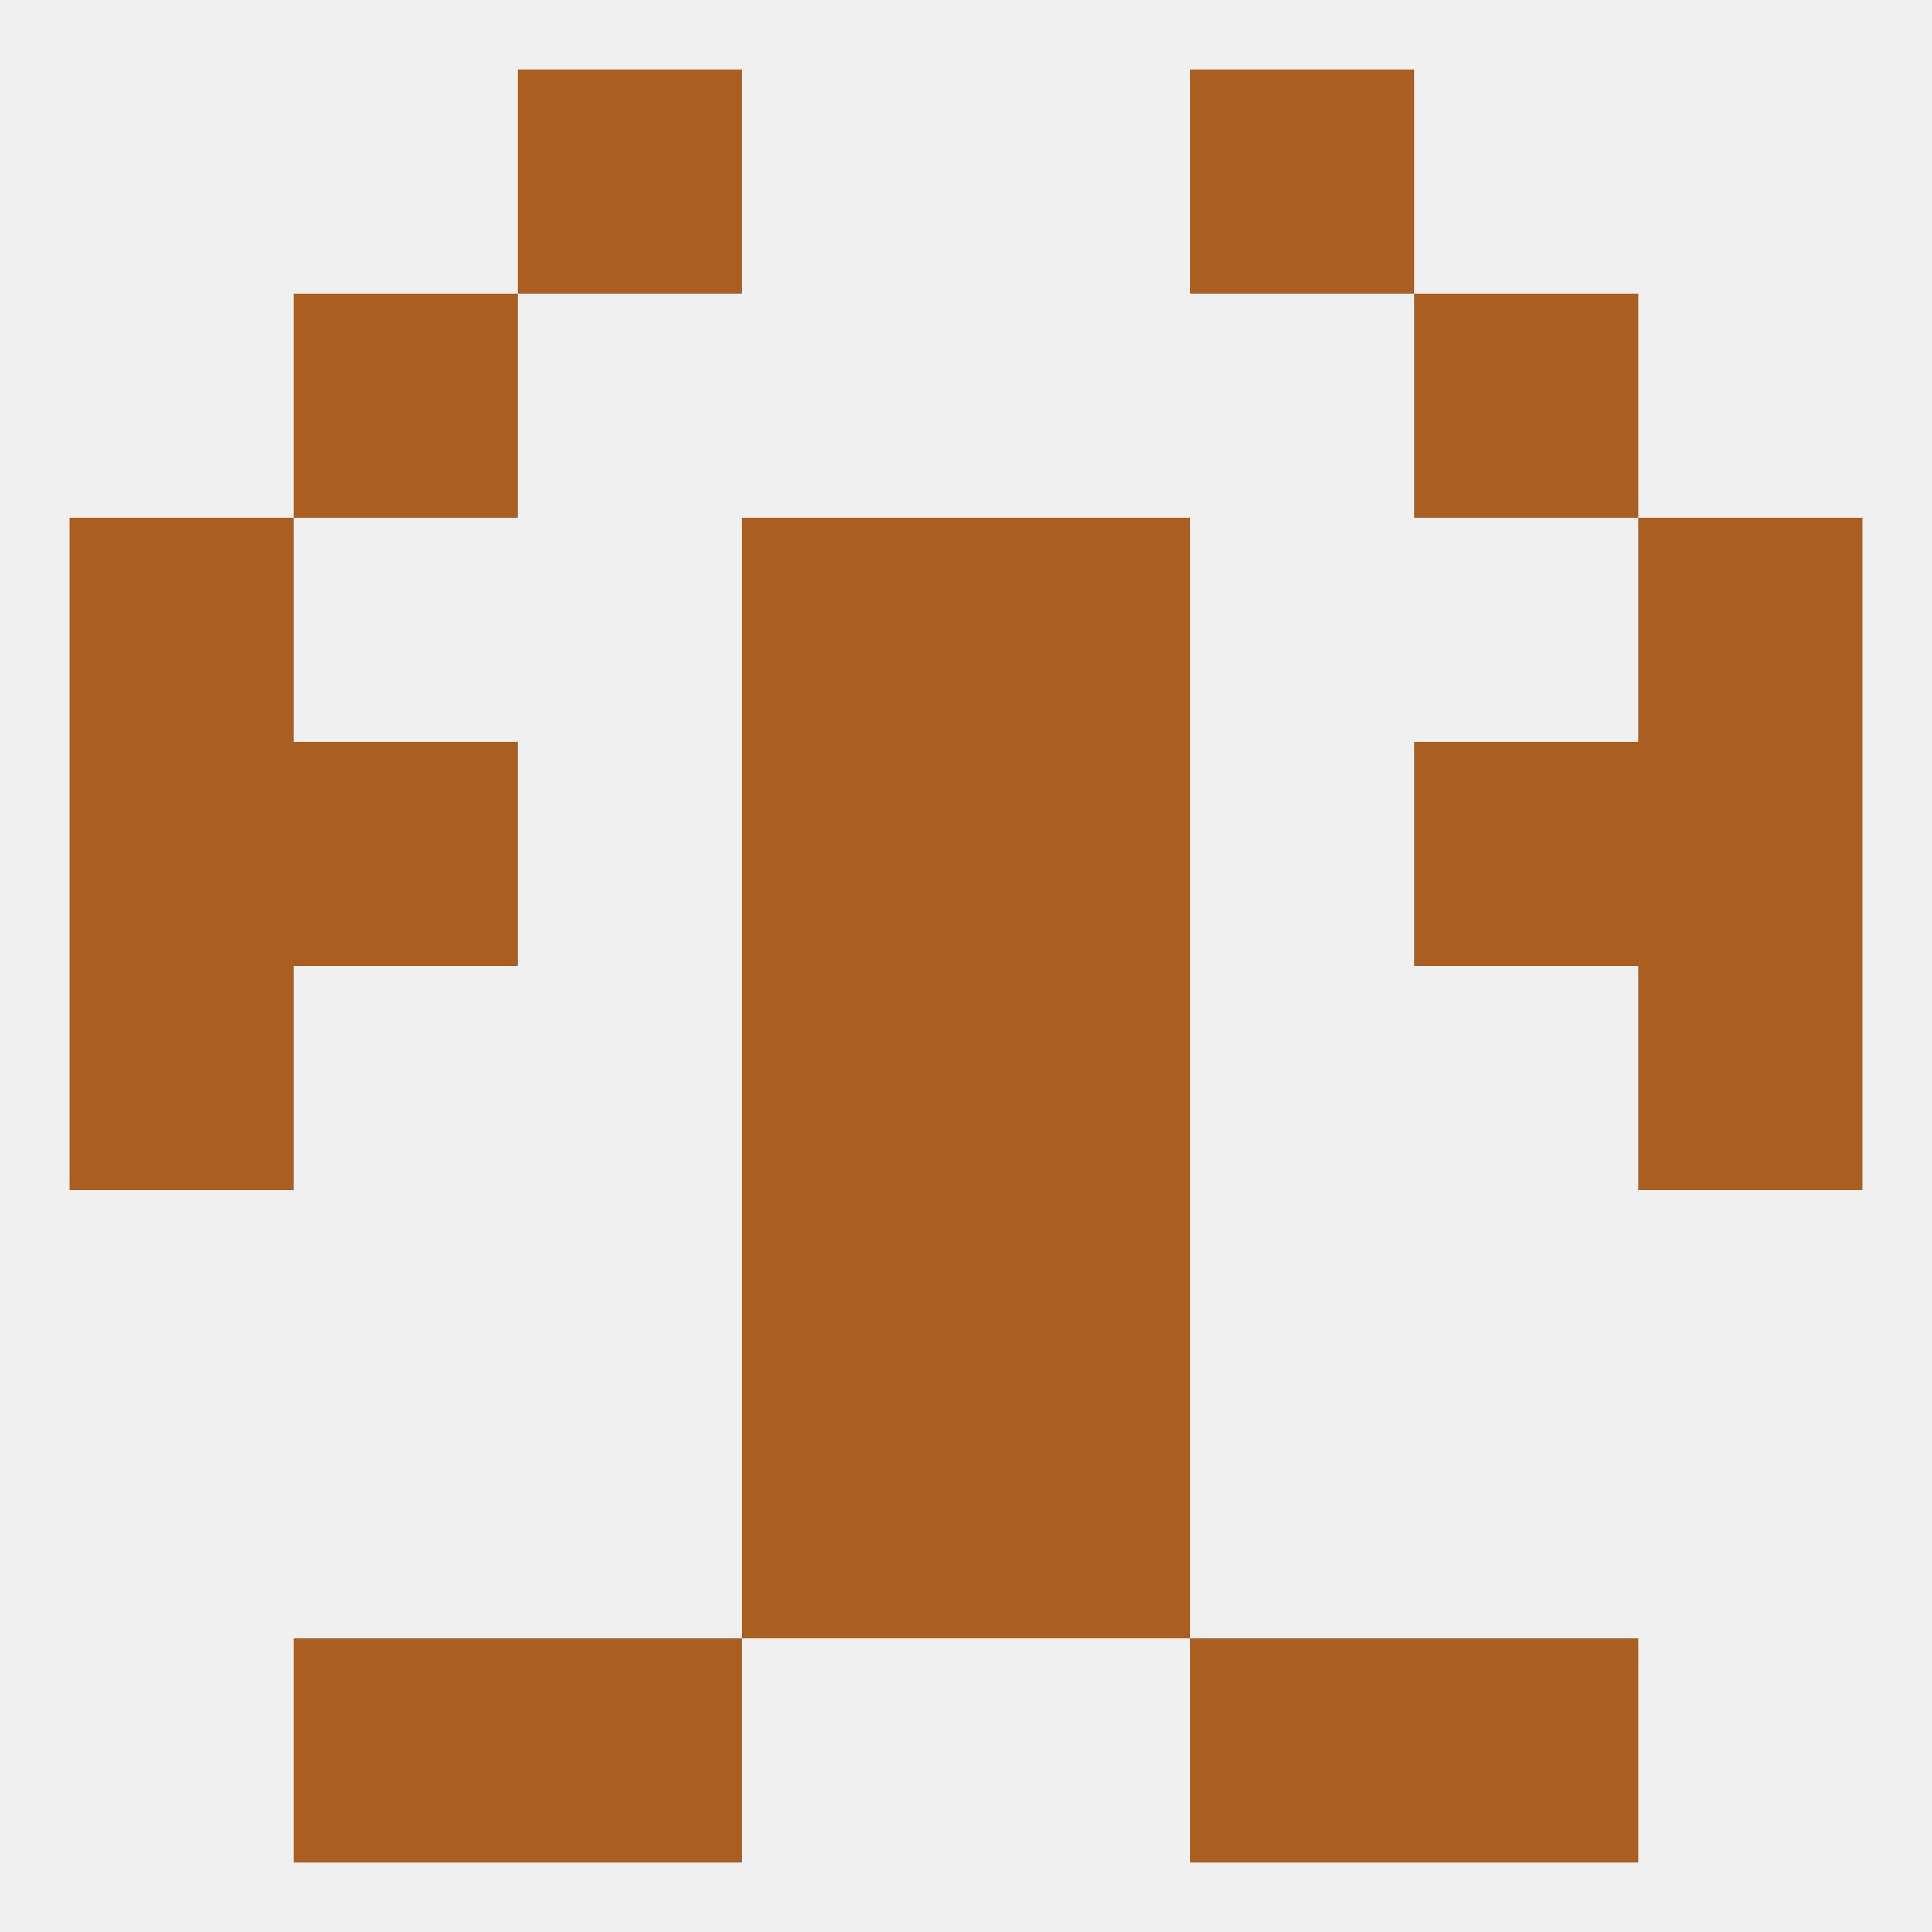
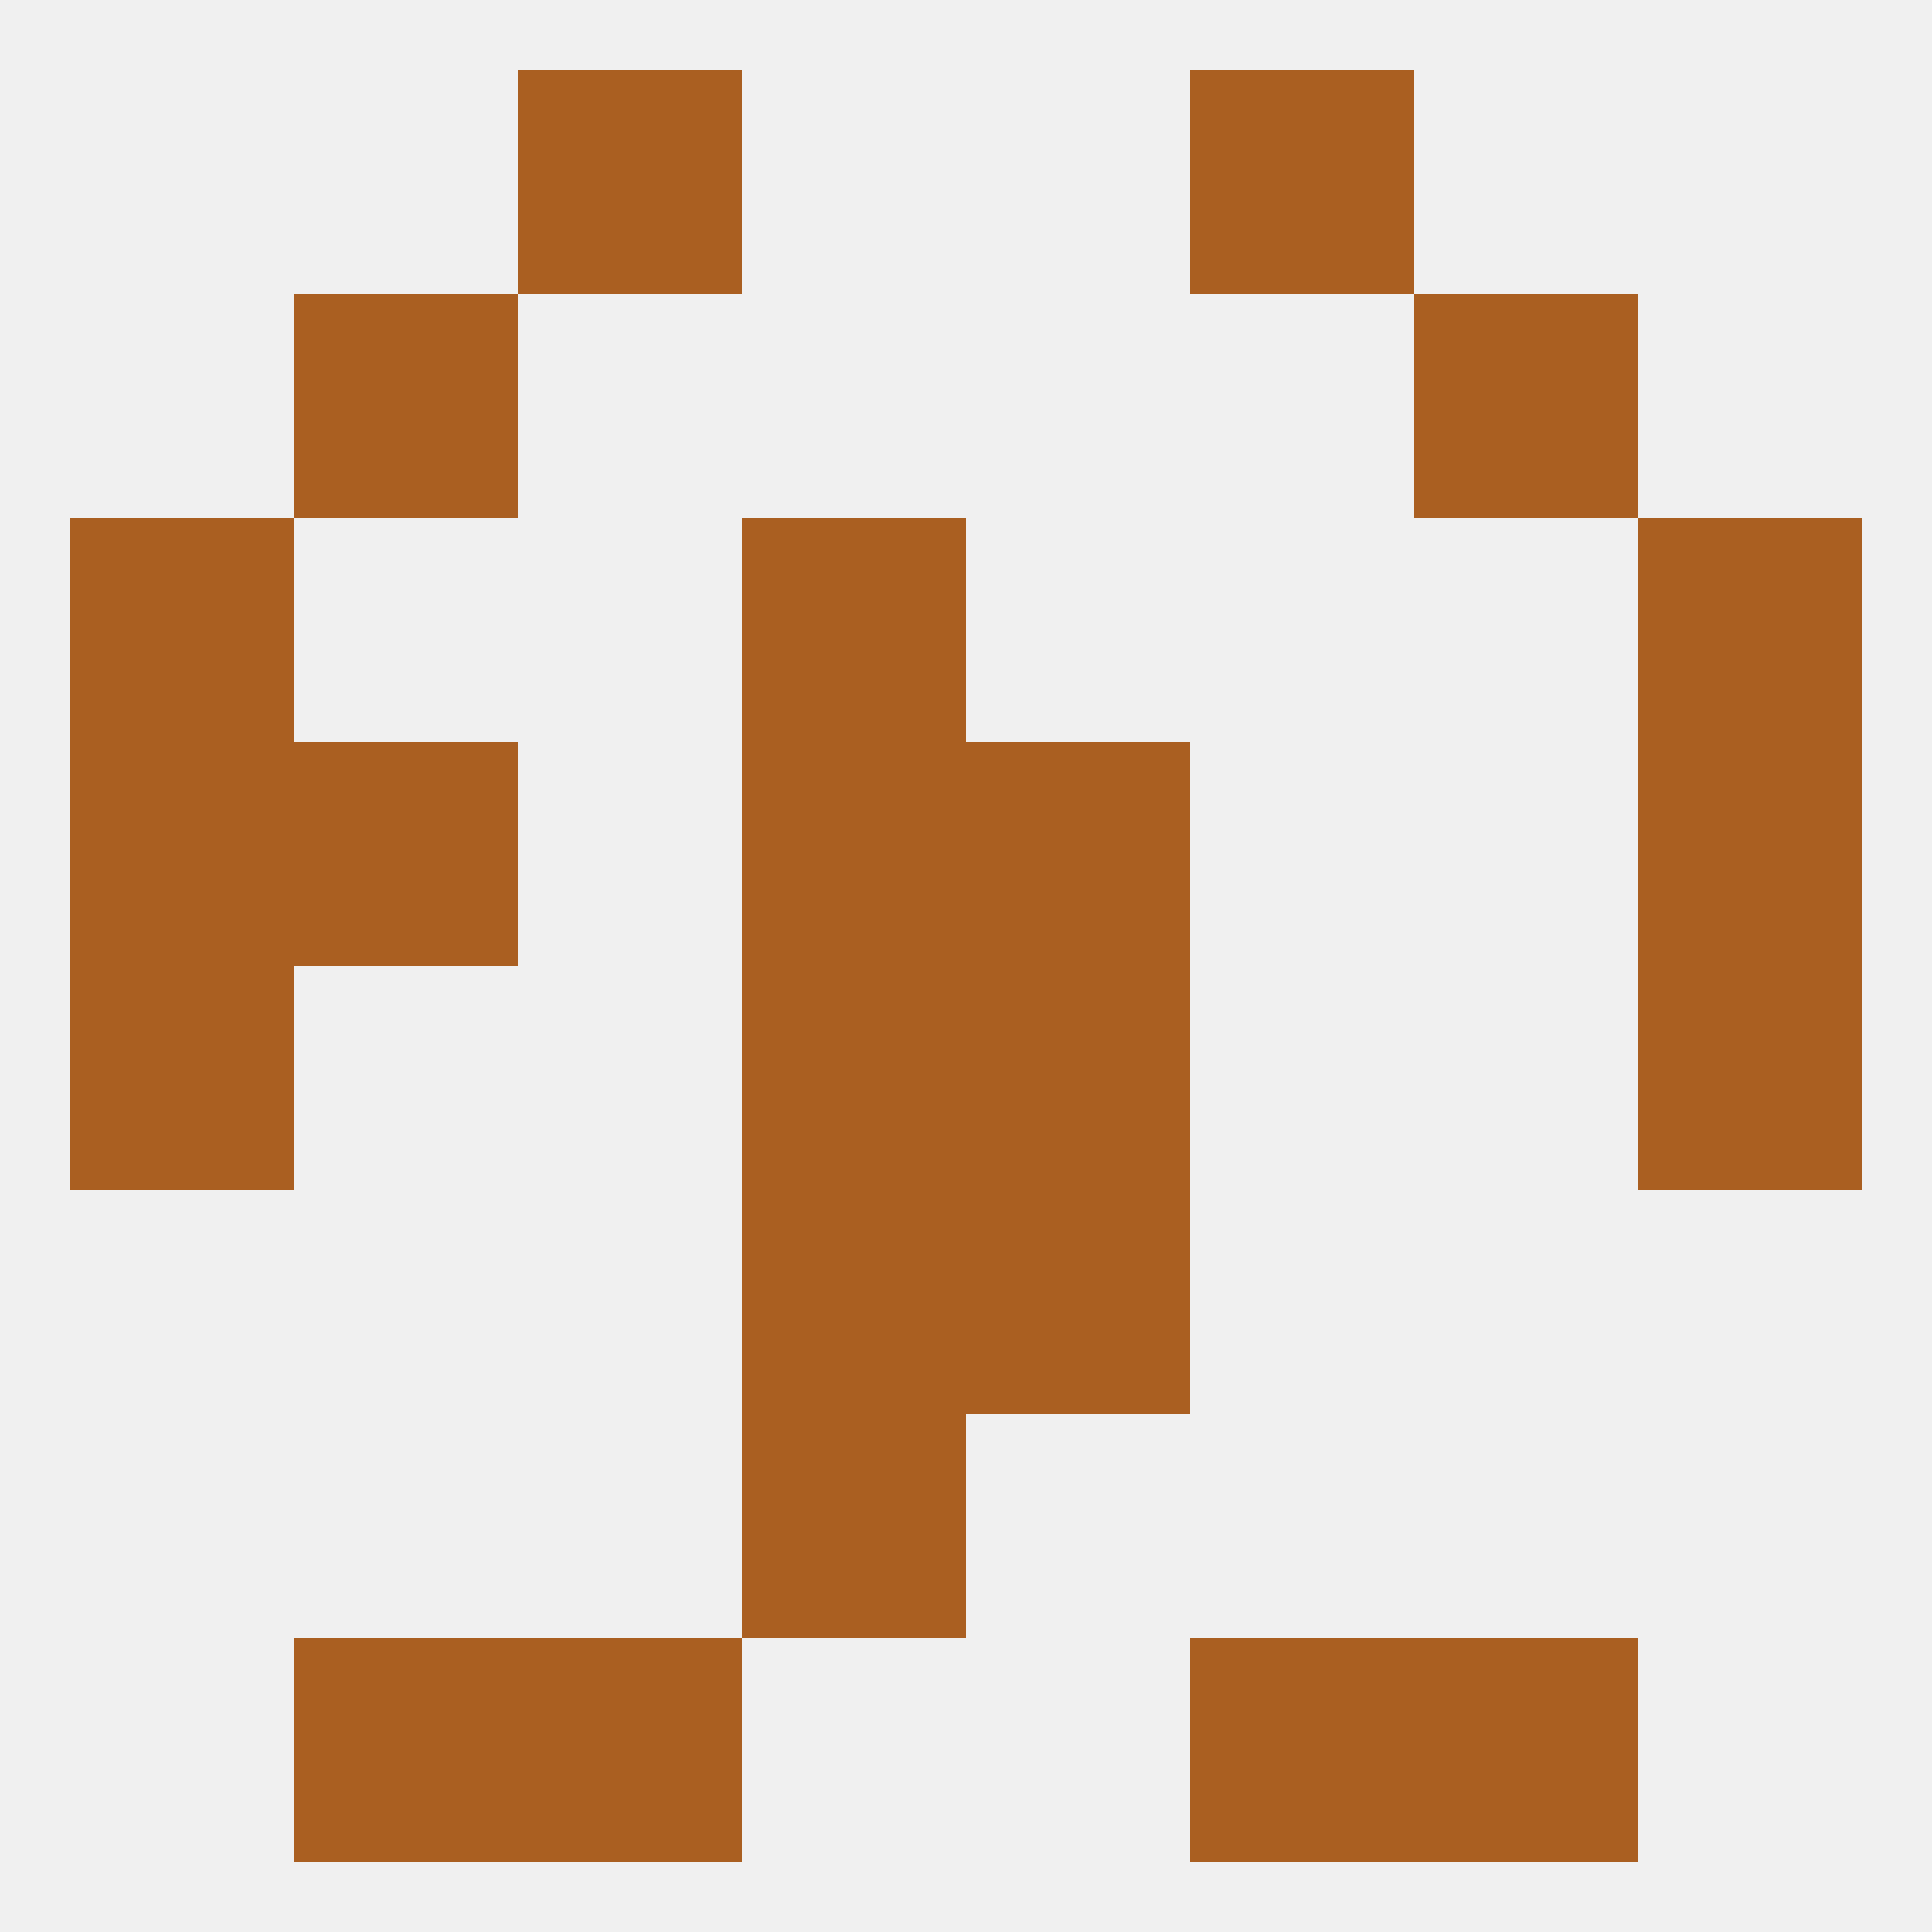
<svg xmlns="http://www.w3.org/2000/svg" version="1.1" baseprofile="full" width="250" height="250" viewBox="0 0 250 250">
  <rect width="100%" height="100%" fill="rgba(240,240,240,255)" />
  <rect x="67" y="9" width="29" height="29" fill="rgba(170,95,33,255)" />
  <rect x="154" y="9" width="29" height="29" fill="rgba(170,95,33,255)" />
  <rect x="96" y="125" width="29" height="29" fill="rgba(170,95,33,255)" />
  <rect x="125" y="125" width="29" height="29" fill="rgba(170,95,33,255)" />
  <rect x="9" y="125" width="29" height="29" fill="rgba(170,95,33,255)" />
  <rect x="212" y="125" width="29" height="29" fill="rgba(170,95,33,255)" />
  <rect x="9" y="96" width="29" height="29" fill="rgba(170,95,33,255)" />
  <rect x="212" y="96" width="29" height="29" fill="rgba(170,95,33,255)" />
  <rect x="38" y="96" width="29" height="29" fill="rgba(170,95,33,255)" />
-   <rect x="183" y="96" width="29" height="29" fill="rgba(170,95,33,255)" />
  <rect x="96" y="96" width="29" height="29" fill="rgba(170,95,33,255)" />
  <rect x="125" y="96" width="29" height="29" fill="rgba(170,95,33,255)" />
  <rect x="212" y="67" width="29" height="29" fill="rgba(170,95,33,255)" />
  <rect x="96" y="67" width="29" height="29" fill="rgba(170,95,33,255)" />
-   <rect x="125" y="67" width="29" height="29" fill="rgba(170,95,33,255)" />
  <rect x="9" y="67" width="29" height="29" fill="rgba(170,95,33,255)" />
  <rect x="38" y="38" width="29" height="29" fill="rgba(170,95,33,255)" />
  <rect x="183" y="38" width="29" height="29" fill="rgba(170,95,33,255)" />
  <rect x="96" y="154" width="29" height="29" fill="rgba(170,95,33,255)" />
  <rect x="125" y="154" width="29" height="29" fill="rgba(170,95,33,255)" />
  <rect x="96" y="183" width="29" height="29" fill="rgba(170,95,33,255)" />
-   <rect x="125" y="183" width="29" height="29" fill="rgba(170,95,33,255)" />
  <rect x="67" y="212" width="29" height="29" fill="rgba(170,95,33,255)" />
  <rect x="154" y="212" width="29" height="29" fill="rgba(170,95,33,255)" />
  <rect x="38" y="212" width="29" height="29" fill="rgba(170,95,33,255)" />
  <rect x="183" y="212" width="29" height="29" fill="rgba(170,95,33,255)" />
</svg>